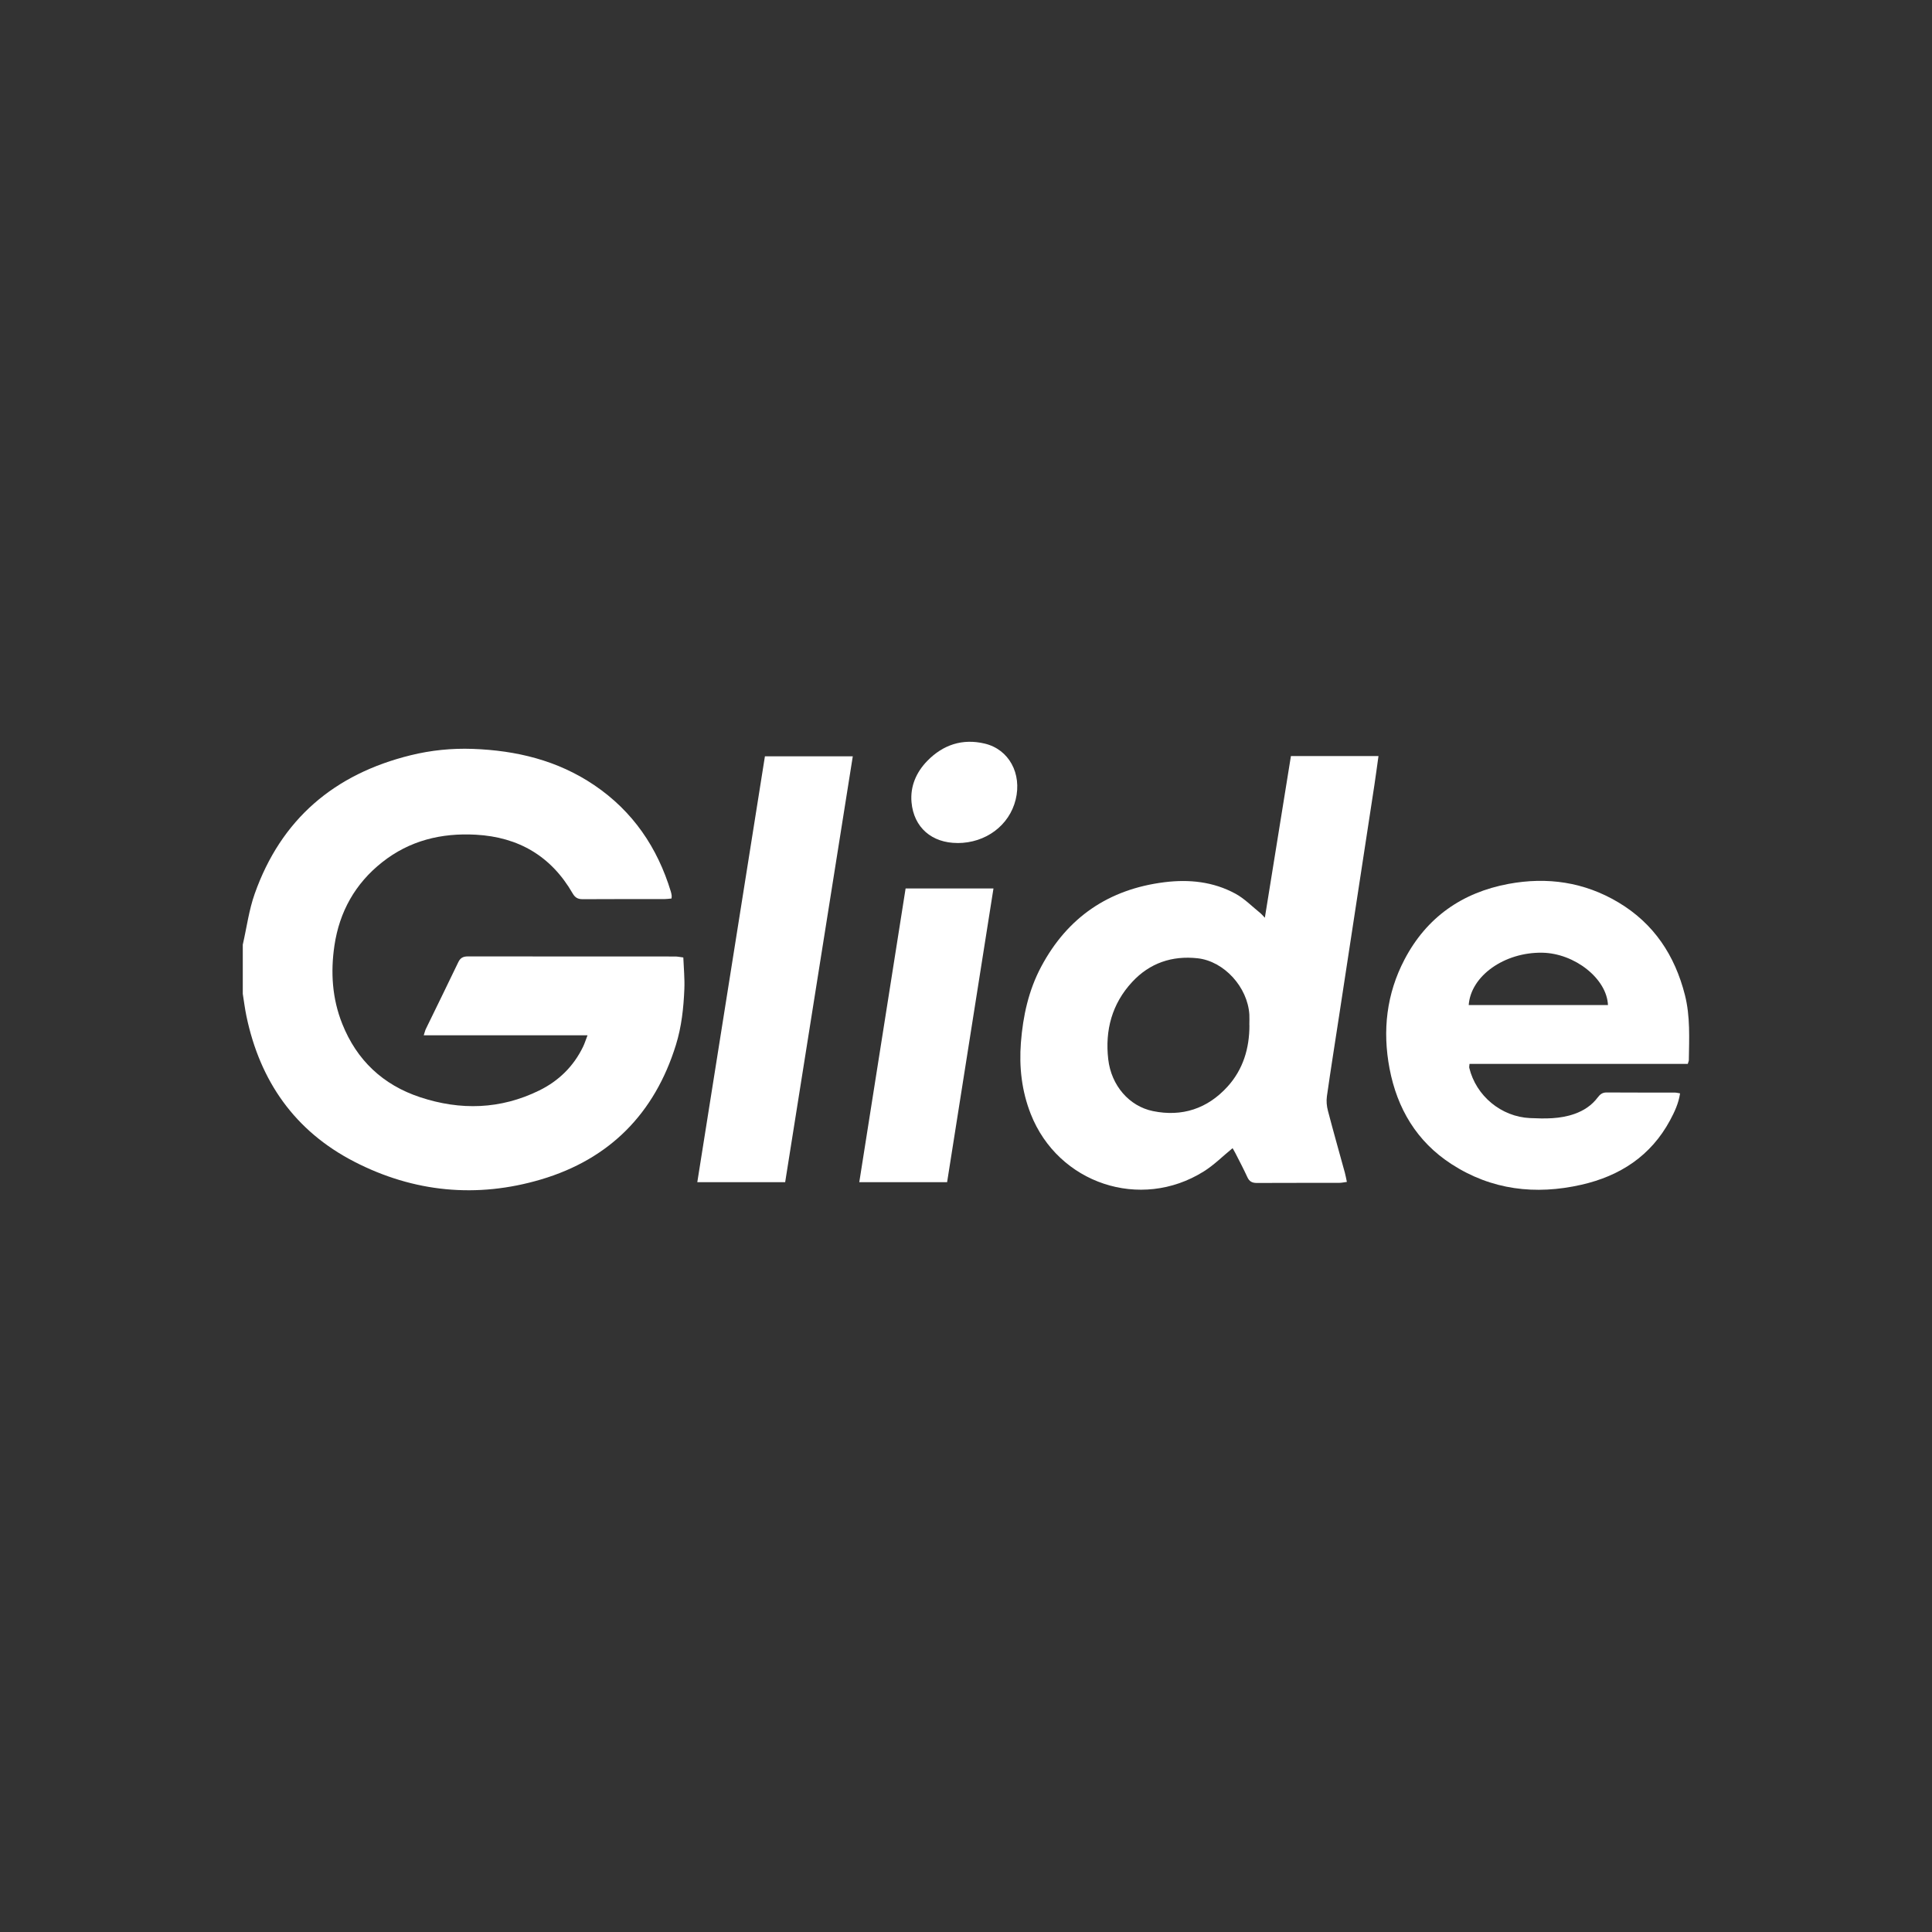
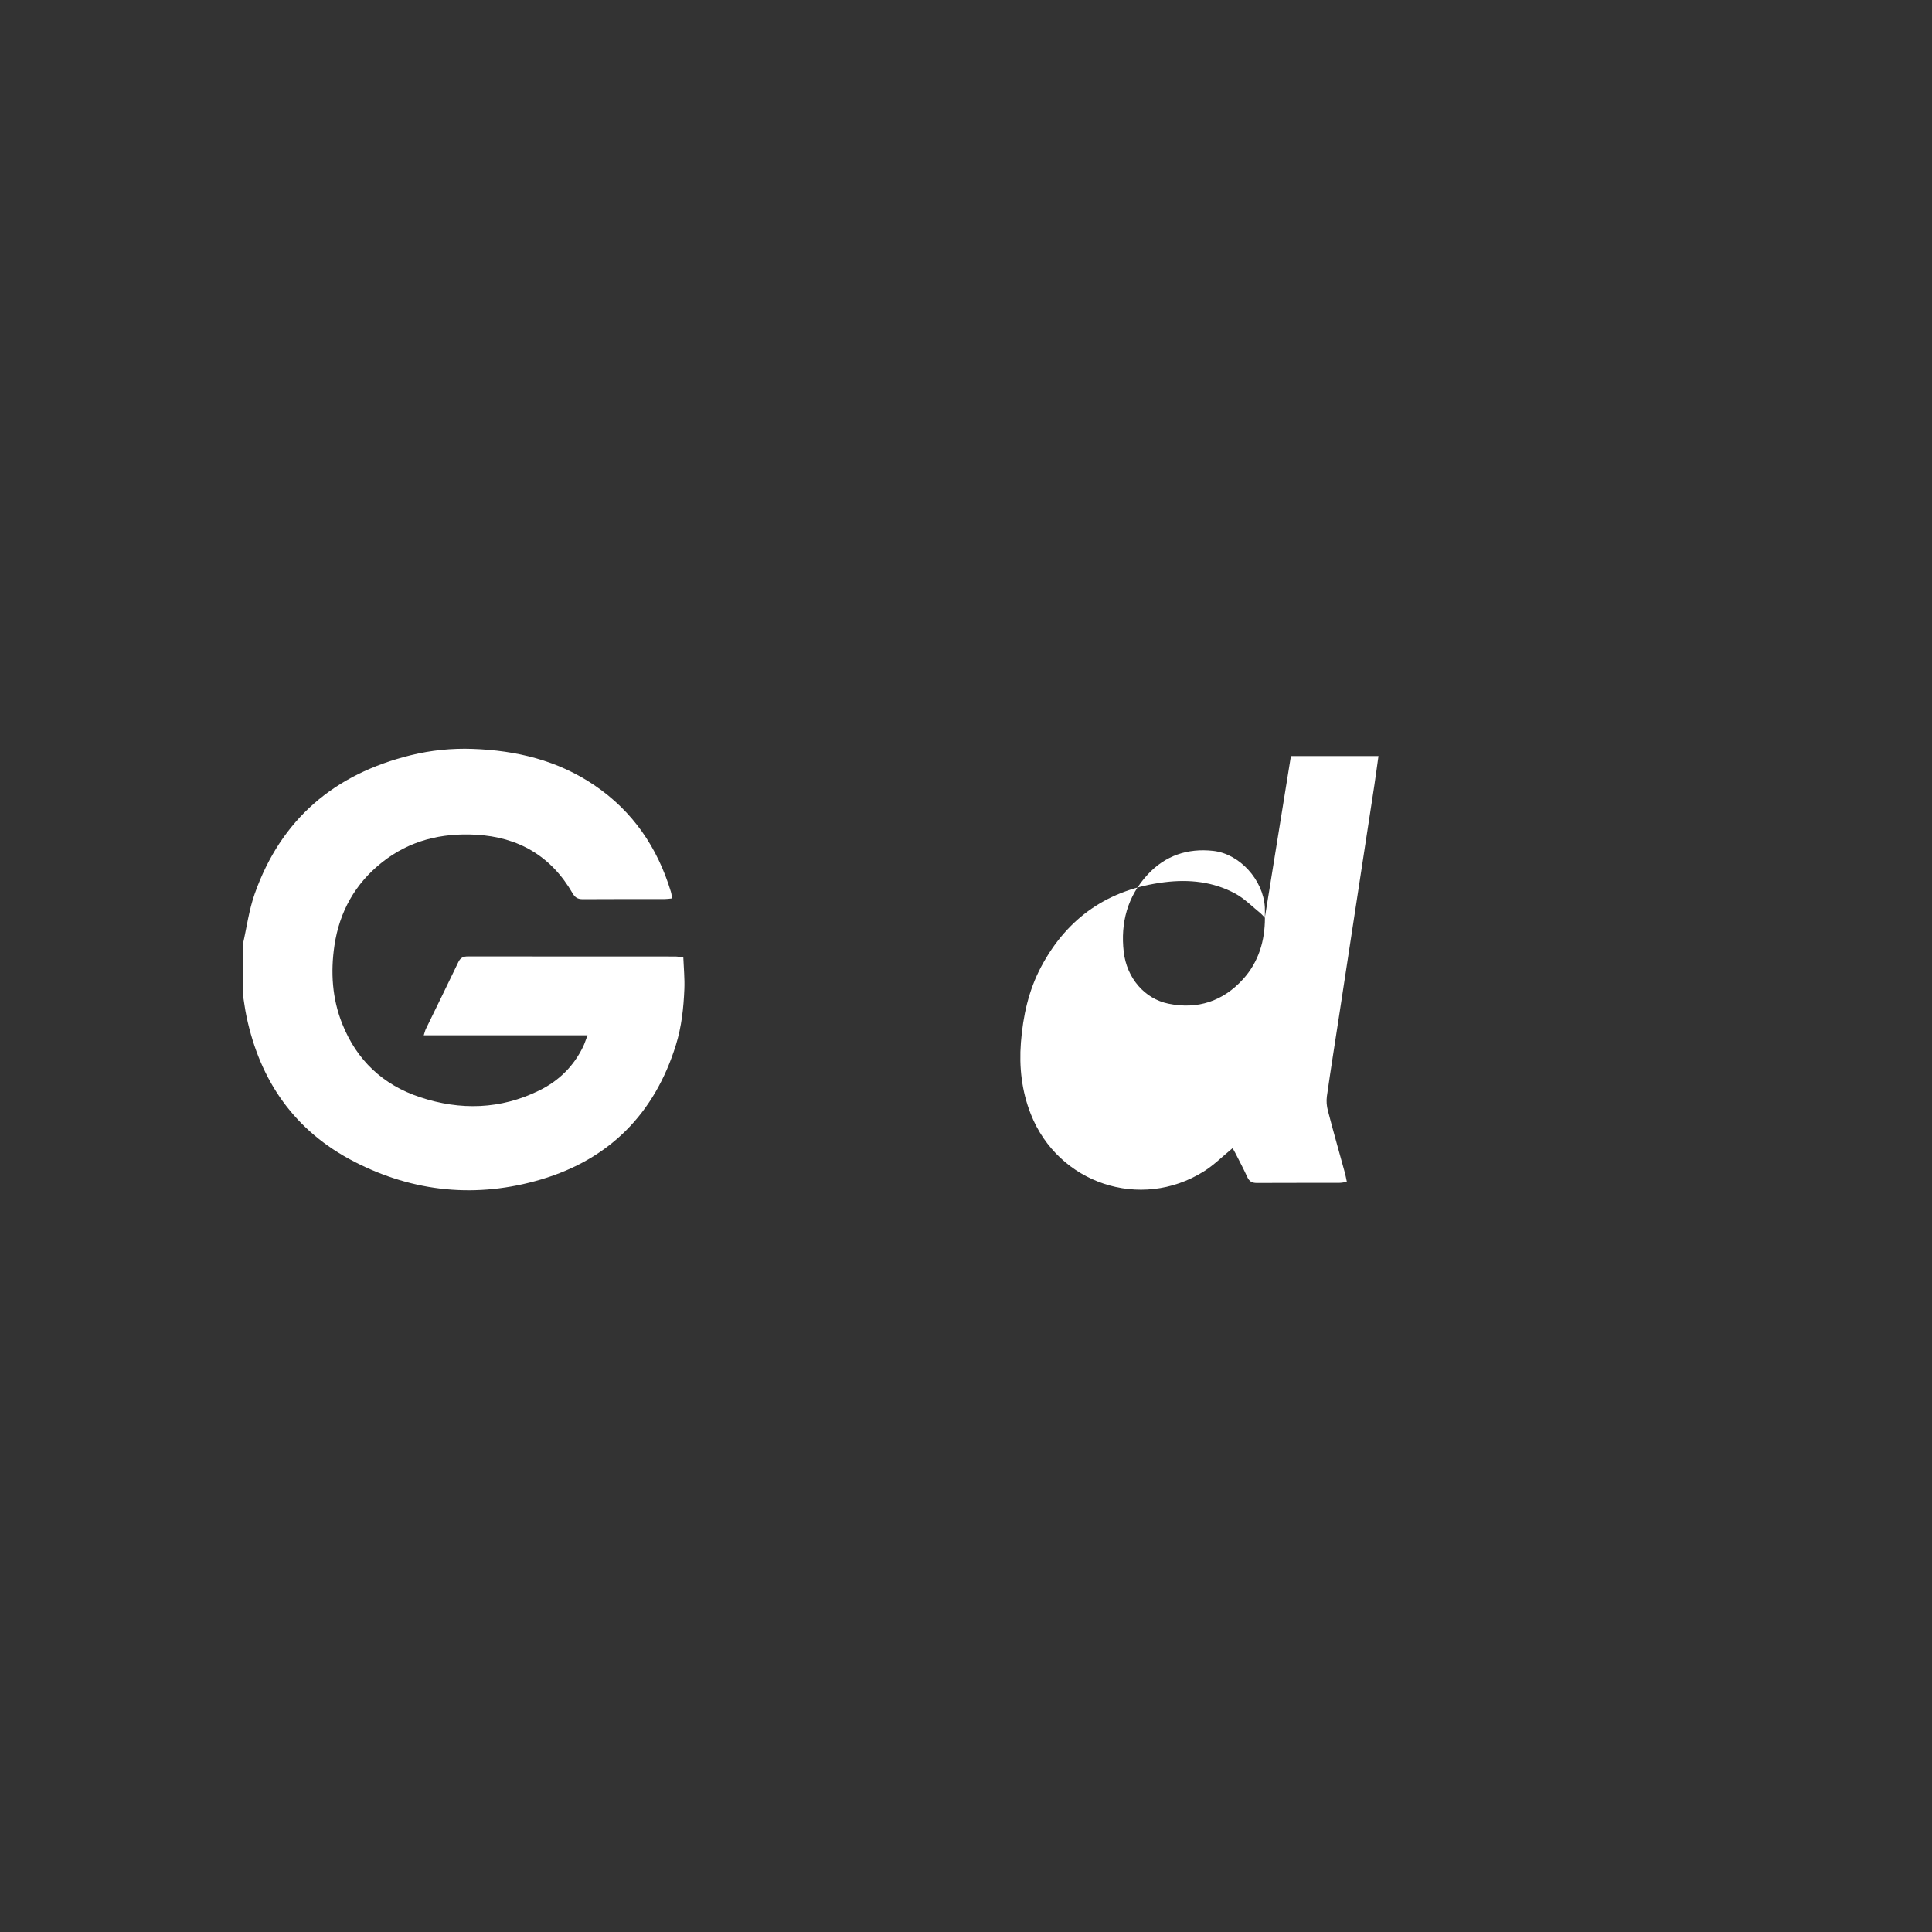
<svg xmlns="http://www.w3.org/2000/svg" id="Layer_2" viewBox="0 0 500 500">
  <rect x="0" y="0" width="500" height="500" fill="#333333" stroke="none" />
  <defs>
    <style>.cls-1{fill:#fff;}.cls-2{fill:none;}</style>
  </defs>
  <g id="Layer_1-2">
    <g>
      <g>
        <path class="cls-1" d="m62.85,244.39c1-4.37,1.58-8.89,3.07-13.09,6.83-19.29,20.6-30.99,40.39-35.85,5.25-1.29,10.61-1.83,16-1.64,11.3.4,21.99,2.96,31.49,9.39,9.99,6.76,16.35,16.14,19.82,27.57.1.33.16.67.21,1.02.02.16-.01.34-.04.74-.59.05-1.19.15-1.79.15-7.06.01-14.13-.02-21.19.03-1.24,0-1.96-.38-2.61-1.5-5.55-9.62-13.97-14.58-25.06-15.19-8.94-.49-17.14,1.51-24.24,7.13-6.98,5.52-11.05,12.8-12.35,21.56-1.02,6.9-.59,13.71,2.02,20.25,3.75,9.42,10.53,15.81,20.13,18.99,10.46,3.47,20.85,3.18,30.86-1.74,5.03-2.47,8.87-6.23,11.33-11.3.4-.81.66-1.69,1.16-2.97h-42.39c.27-.82.36-1.26.55-1.65,2.8-5.76,5.64-11.51,8.4-17.29.53-1.11,1.27-1.48,2.44-1.48,17.89.02,35.78.01,53.68.02.62,0,1.24.14,2.11.25.11,2.78.38,5.48.27,8.16-.2,4.9-.72,9.77-2.19,14.49-5.5,17.72-17.15,29.54-34.9,34.8-16.6,4.92-32.94,3.34-48.36-4.61-15.38-7.93-24.37-20.84-27.88-37.63-.4-1.91-.64-3.86-.95-5.79,0-4.27,0-8.54,0-12.82Z" />
-         <path class="cls-1" d="m327.34,237.53c2.29-14.19,4.51-27.97,6.75-41.86h22.66c-.37,2.6-.68,5.02-1.05,7.45-1.45,9.57-2.92,19.13-4.39,28.69-1.58,10.36-3.17,20.72-4.75,31.08-1.06,6.95-2.17,13.88-3.16,20.84-.17,1.22-.05,2.55.27,3.75,1.4,5.35,2.91,10.68,4.38,16.02.19.71.32,1.43.52,2.38-.77.1-1.36.24-1.96.24-7.12.02-14.24-.01-21.36.03-1.2,0-1.92-.38-2.43-1.49-.96-2.1-2.04-4.14-3.09-6.2-.25-.5-.55-.97-.74-1.31-2.54,2.07-4.8,4.36-7.46,6.02-16.37,10.26-37.68,3.15-44.77-14.86-2.34-5.94-3.04-12.12-2.55-18.5.54-6.87,1.98-13.48,5.22-19.58,6.8-12.81,17.48-20.1,31.91-21.91,6.41-.8,12.64-.15,18.36,2.95,2.39,1.29,4.36,3.35,6.51,5.07.3.24.55.56,1.14,1.18Zm-4.01,27.8c0-.92.05-1.85,0-2.77-.44-7.08-6.52-13.8-13.39-14.56-6.6-.72-12.39,1.22-16.94,6.14-5.24,5.65-7.05,12.51-6.19,20,.78,6.79,5.42,12.15,11.57,13.41,7.55,1.55,14.12-.63,19.3-6.33,4.05-4.46,5.68-9.94,5.67-15.9Z" />
-         <path class="cls-1" d="m436.8,275.34h-56.49c-.03.49-.12.78-.06,1.03,1.75,7.25,8.27,12.65,15.72,12.99,3.88.17,7.75.25,11.5-1.08,2.41-.85,4.45-2.19,6-4.24.58-.77,1.19-1.31,2.27-1.31,5.9.04,11.81.02,17.71.03.39,0,.77.11,1.35.2-.38,2.58-1.43,4.81-2.59,6.97-4.96,9.21-12.95,14.41-22.94,16.68-11.89,2.7-23.28,1.37-33.64-5.35-8.98-5.82-14.05-14.37-16.02-24.73-1.86-9.81-.79-19.32,3.89-28.24,5.72-10.9,14.89-17.3,26.91-19.54,10.01-1.86,19.61-.48,28.43,4.79,9.19,5.48,14.61,13.72,17.21,23.95,1.41,5.56,1.1,11.22,1.02,16.86,0,.22-.11.43-.27.98Zm-20.66-15.23c-.29-6.84-8.63-13.42-17.04-13.55-9.77-.15-18.46,6-19,13.55h36.04Z" />
-         <path class="cls-1" d="m203.2,305.95h-22.74c5.85-36.82,11.66-73.43,17.5-110.21h22.74c-5.85,36.86-11.67,73.47-17.5,110.21Z" />
-         <path class="cls-1" d="m234.37,229.93h22.74c-4.01,25.43-8,50.66-12,76.02h-22.73c4-25.35,7.98-50.61,11.99-76.02Z" />
-         <path class="cls-1" d="m247.81,218.17c-6.65,0-11.33-4.01-11.91-10.56-.36-4.11,1.22-7.75,4.07-10.68,4.08-4.19,9.1-5.86,14.87-4.49,6.28,1.49,9.67,7.76,8.01,14.51-1.64,6.67-7.74,11.23-15.05,11.23Z" />
+         <path class="cls-1" d="m327.34,237.53c2.29-14.19,4.51-27.97,6.75-41.86h22.66c-.37,2.6-.68,5.02-1.05,7.45-1.45,9.57-2.92,19.13-4.39,28.69-1.58,10.36-3.17,20.72-4.75,31.08-1.06,6.95-2.17,13.88-3.16,20.84-.17,1.22-.05,2.55.27,3.75,1.4,5.35,2.91,10.68,4.38,16.02.19.71.32,1.43.52,2.38-.77.1-1.36.24-1.96.24-7.12.02-14.24-.01-21.36.03-1.2,0-1.92-.38-2.43-1.49-.96-2.1-2.04-4.14-3.09-6.2-.25-.5-.55-.97-.74-1.31-2.54,2.07-4.8,4.36-7.46,6.02-16.37,10.26-37.68,3.15-44.77-14.86-2.34-5.94-3.04-12.12-2.55-18.5.54-6.87,1.98-13.48,5.22-19.58,6.8-12.81,17.48-20.1,31.91-21.91,6.41-.8,12.64-.15,18.36,2.95,2.39,1.29,4.36,3.35,6.51,5.07.3.24.55.56,1.14,1.18Zc0-.92.05-1.85,0-2.77-.44-7.08-6.52-13.8-13.39-14.56-6.6-.72-12.39,1.22-16.94,6.14-5.24,5.65-7.05,12.51-6.19,20,.78,6.79,5.42,12.15,11.57,13.41,7.55,1.55,14.12-.63,19.3-6.33,4.05-4.46,5.68-9.94,5.67-15.9Z" />
      </g>
      <rect class="cls-2" width="500" height="500" />
    </g>
  </g>
</svg>